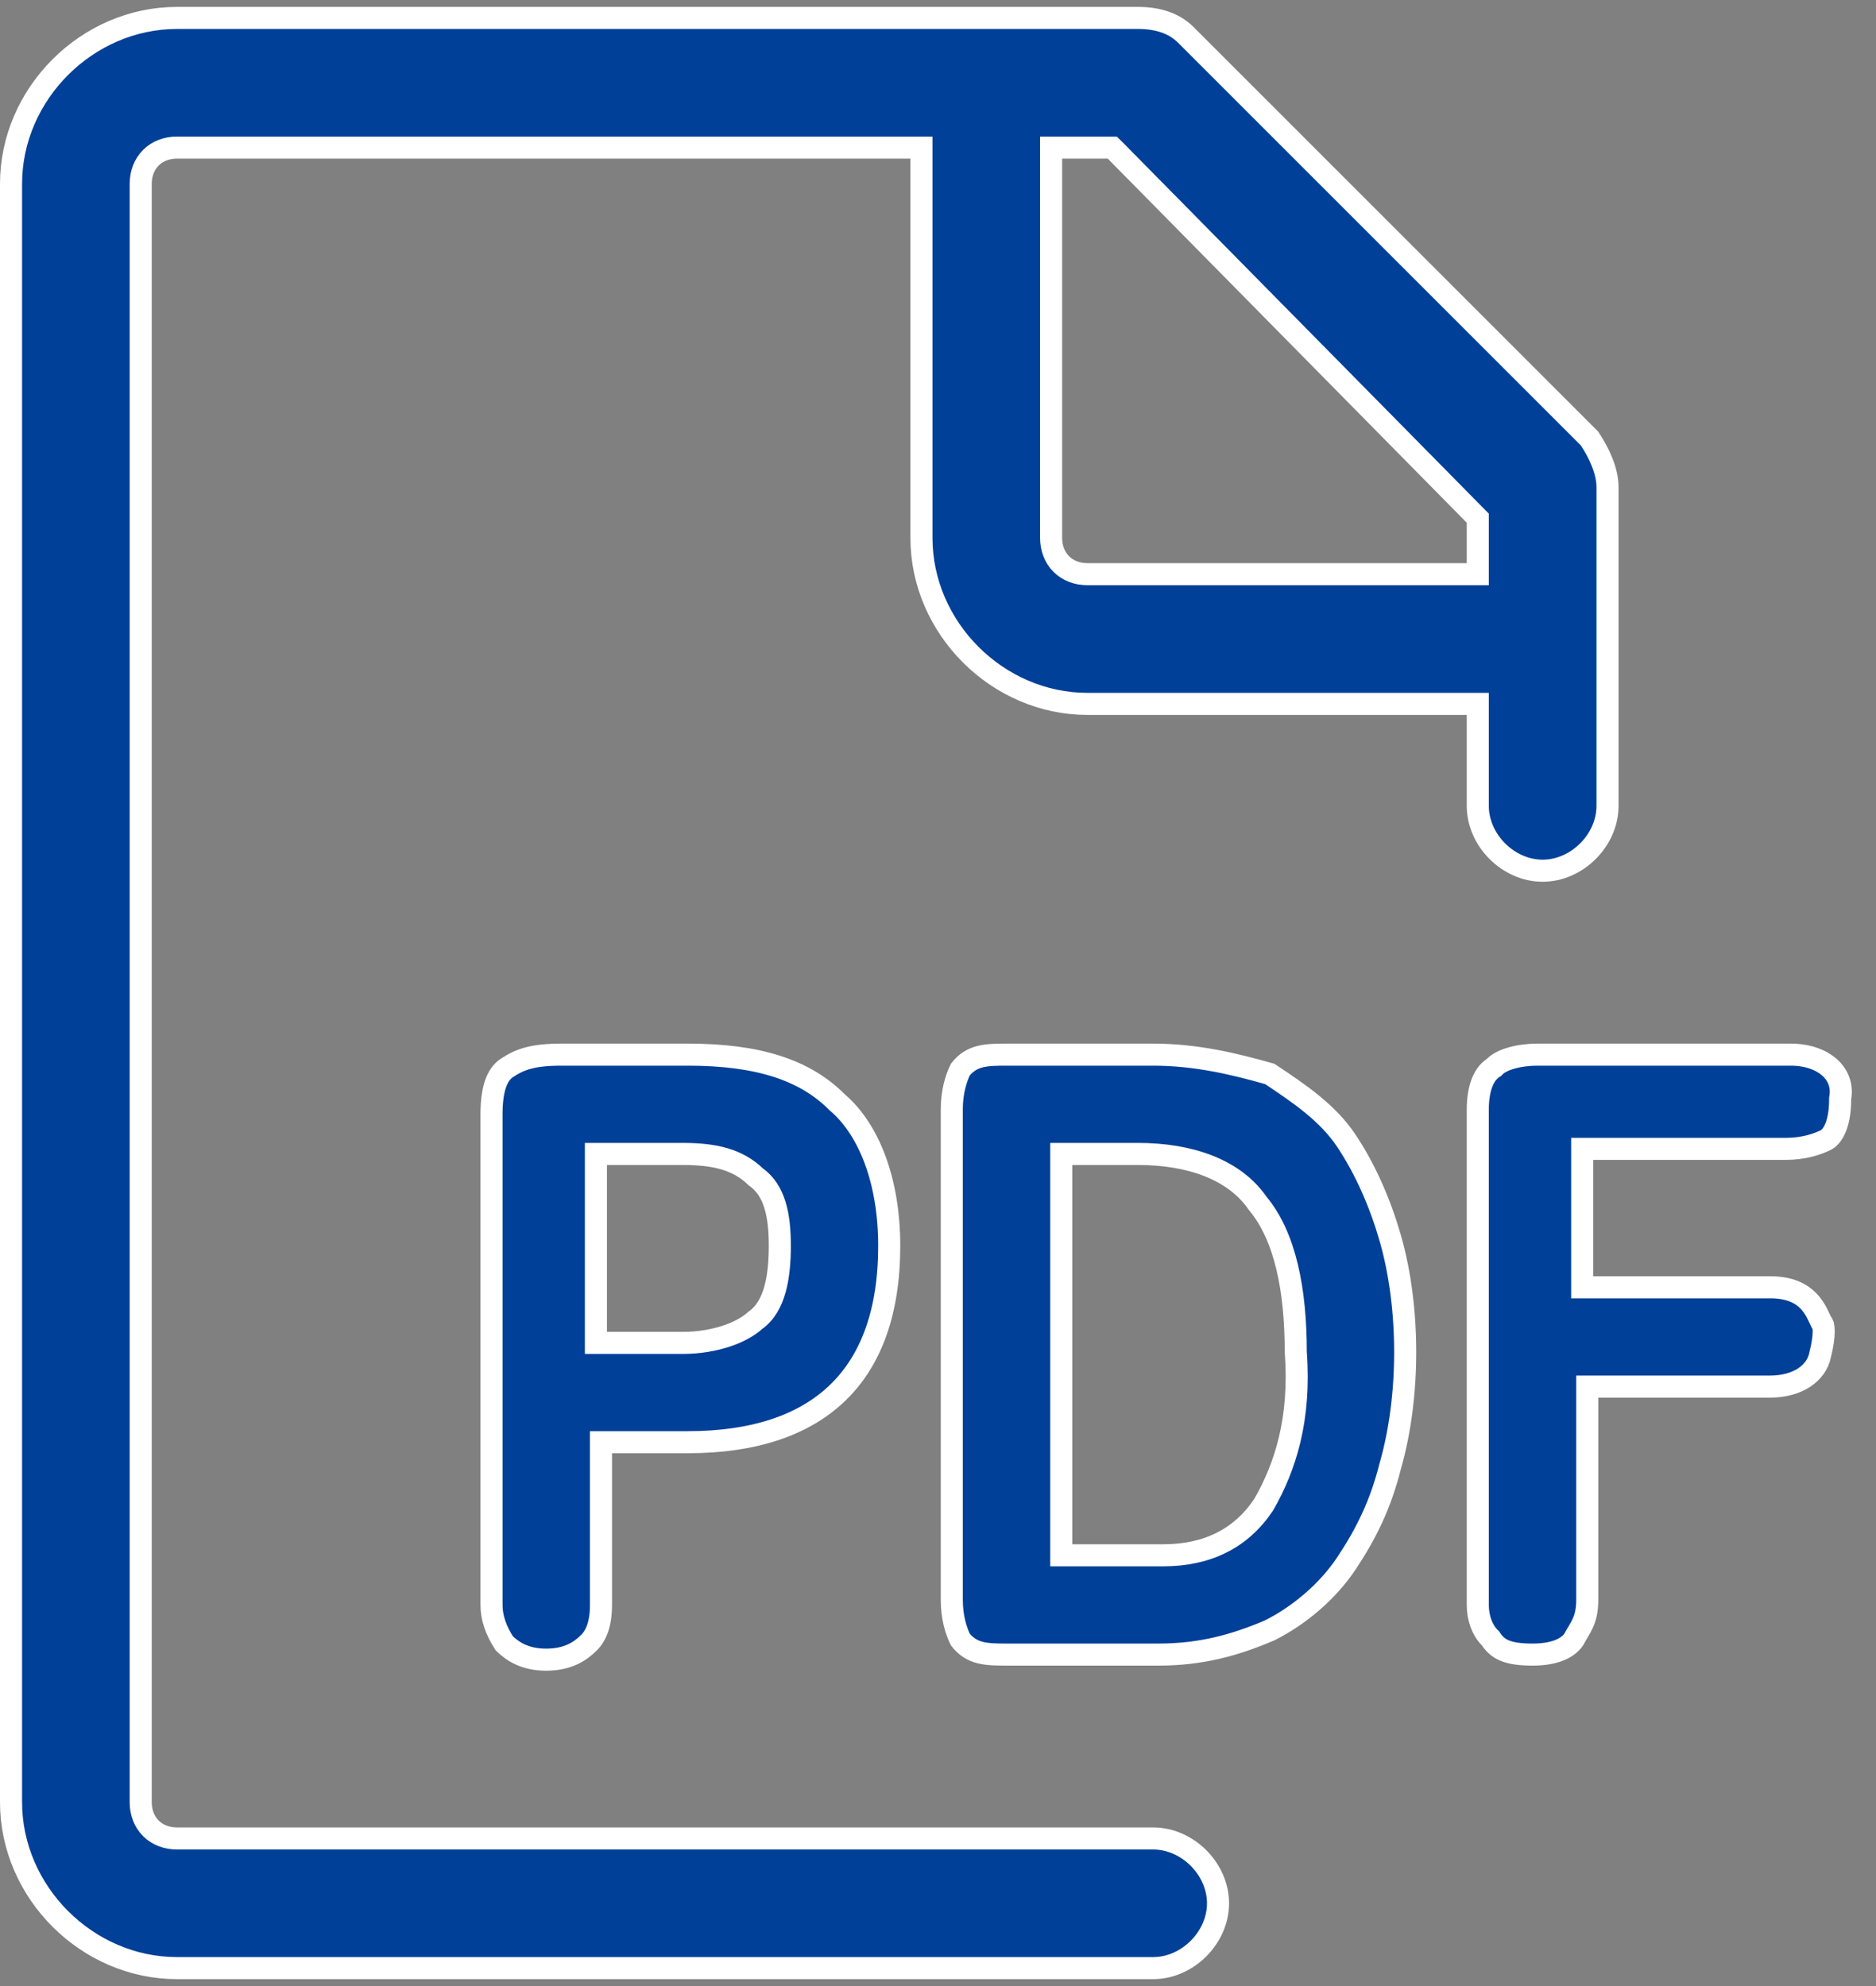
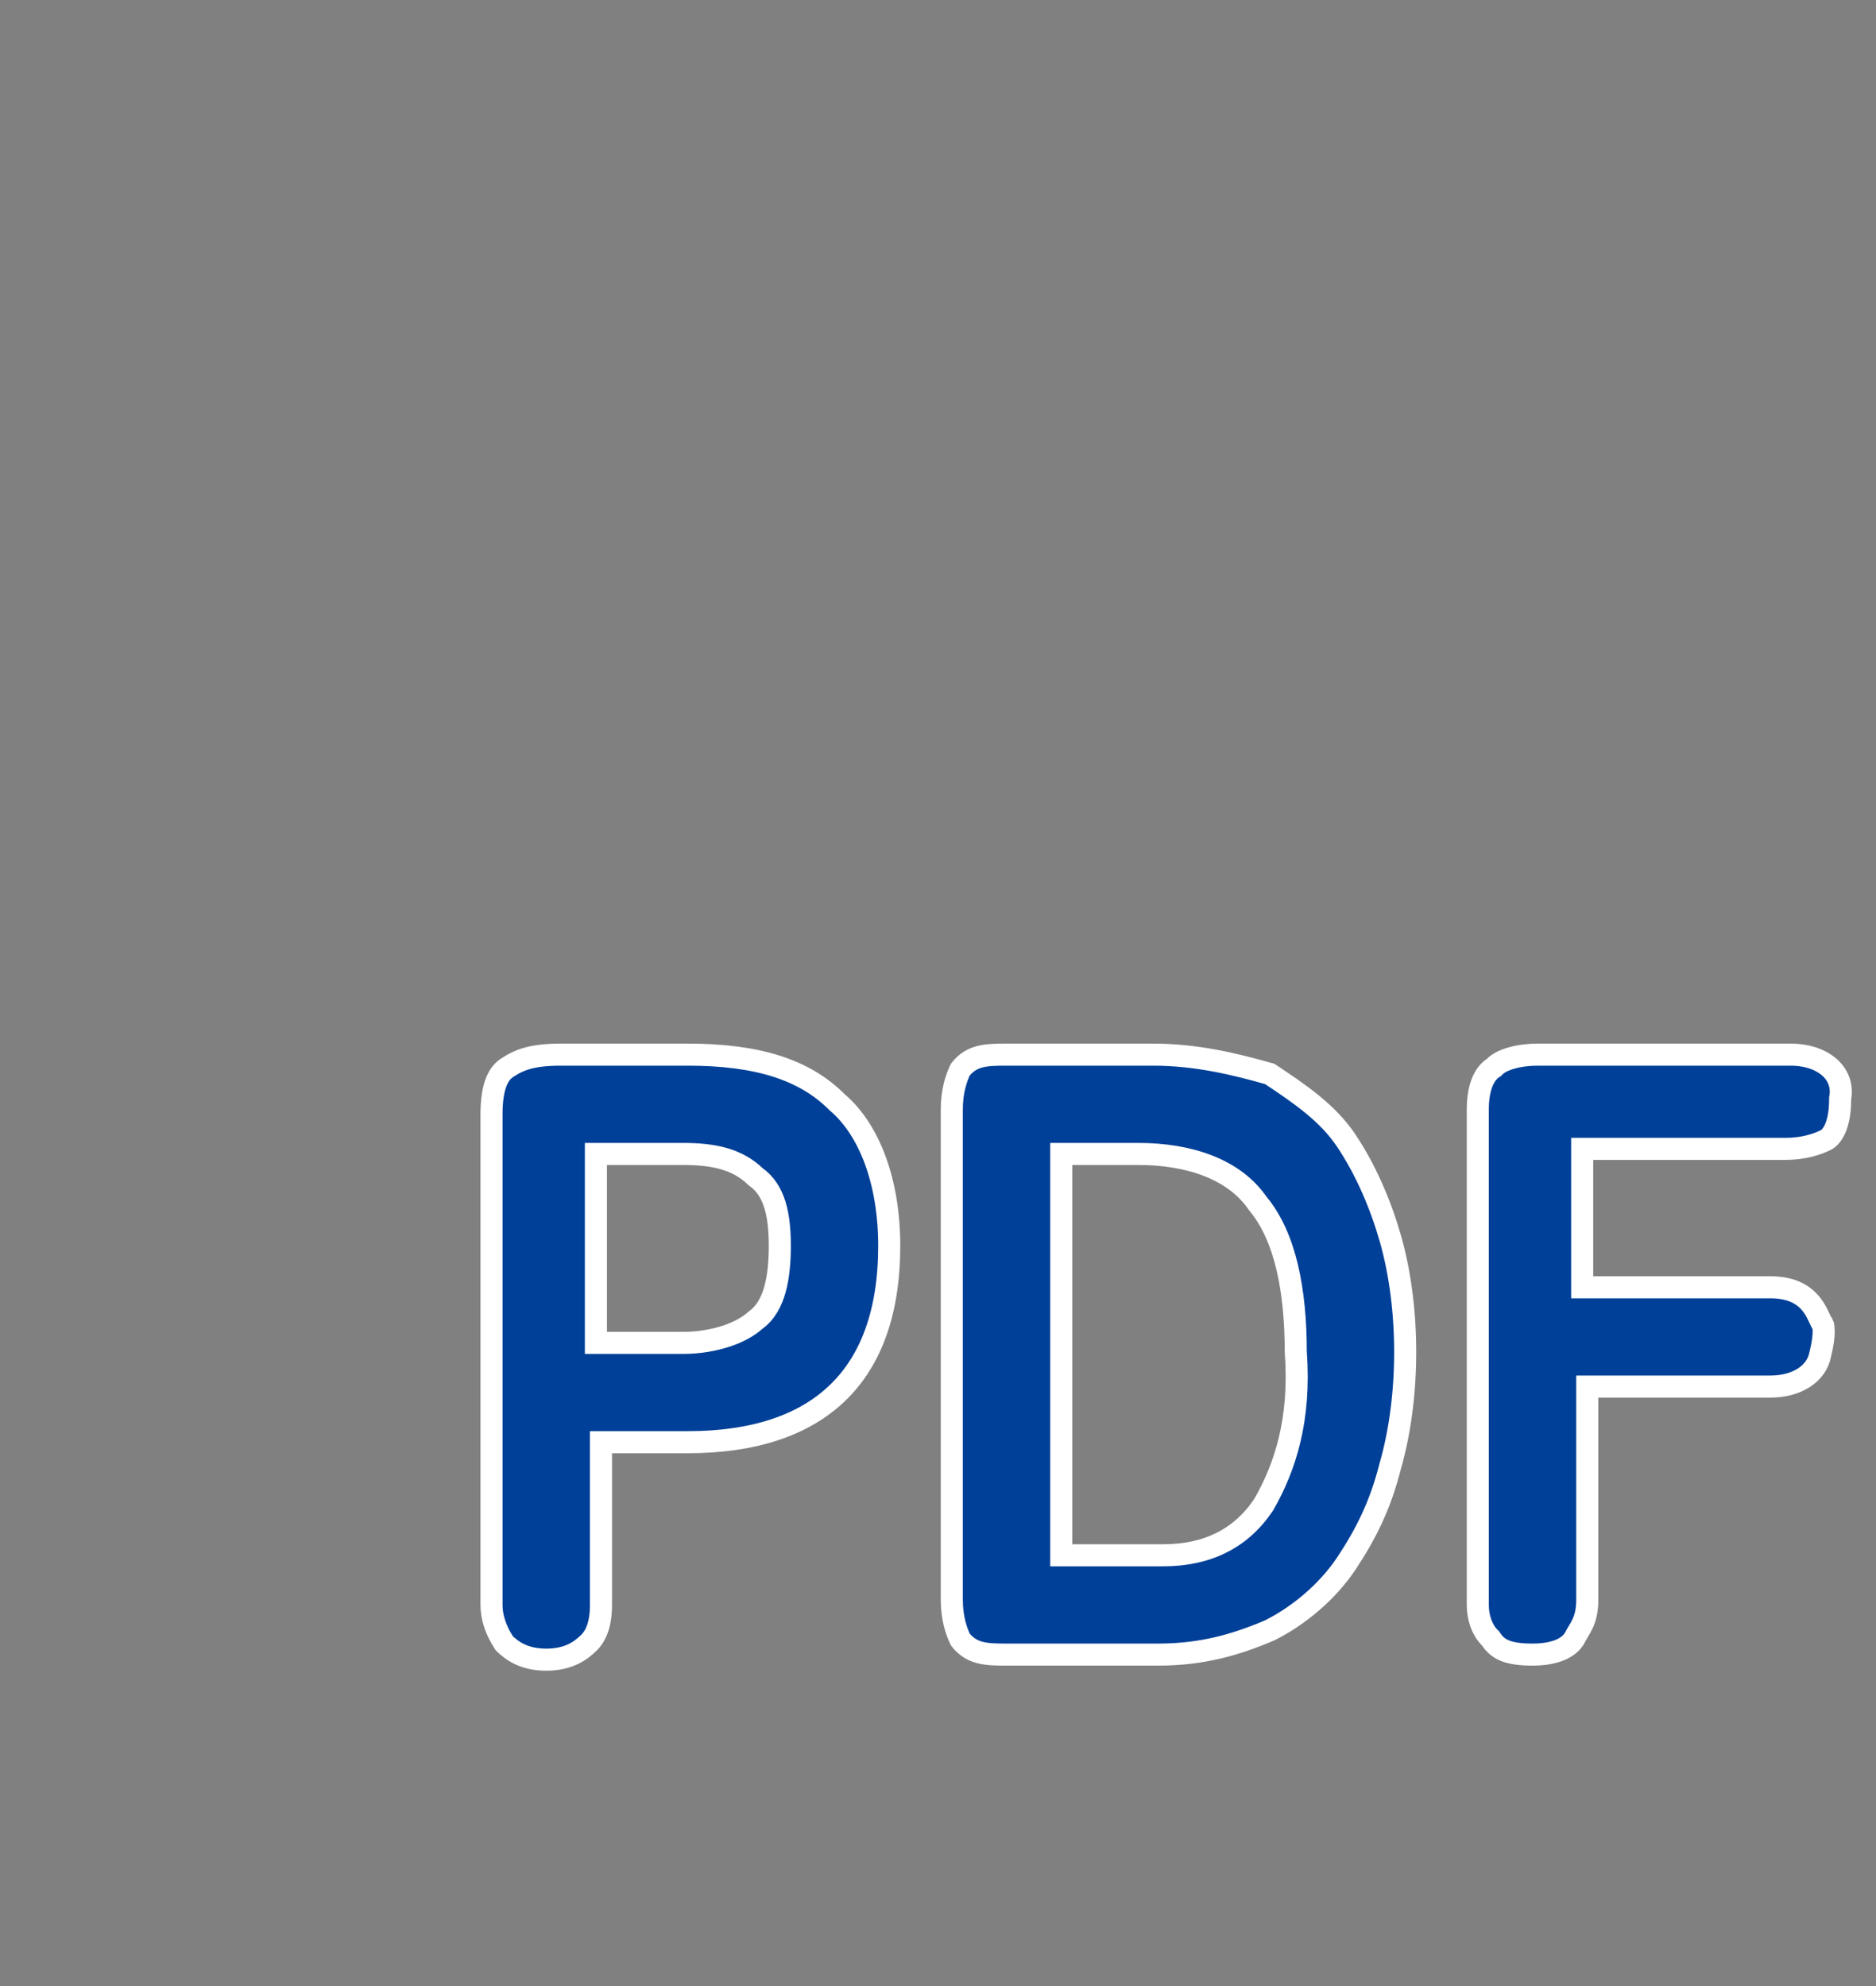
<svg xmlns="http://www.w3.org/2000/svg" width="34" height="36" viewBox="0 0 34 36" fill="none">
  <rect x="0" y="0" width="34" height="36" fill="#808080" stroke="none" />
-   <path d="M3.208 0.325H20.625C20.961 0.325 21.268 0.409 21.492 0.633L28.809 7.95C28.982 8.213 29.134 8.532 29.134 8.833V14.608C29.134 15.231 28.581 15.783 27.958 15.783C27.335 15.783 26.783 15.231 26.783 14.608V12.759H19.708C18.077 12.759 16.7 11.381 16.7 9.75V2.675H3.208C3.025 2.675 2.857 2.737 2.734 2.859C2.612 2.982 2.55 3.15 2.55 3.333V32.667C2.55 32.85 2.612 33.018 2.734 33.141C2.857 33.263 3.025 33.325 3.208 33.325H20.9C21.523 33.325 22.075 33.877 22.075 34.5C22.075 35.123 21.523 35.675 20.9 35.675H3.208C1.577 35.675 0.2 34.298 0.2 32.667V3.333C0.2 1.702 1.577 0.325 3.208 0.325ZM26.783 9.393L26.726 9.335L20.218 2.734L20.158 2.675H19.05V9.75C19.05 9.933 19.112 10.101 19.234 10.224C19.357 10.346 19.525 10.408 19.708 10.408H26.783V9.393Z" fill="#004098" stroke="white" stroke-width="0.4" />
  <path d="M10.175 19.117H12.467C13.724 19.117 14.579 19.386 15.167 19.975L15.172 19.98L15.178 19.985C15.759 20.483 16.116 21.425 16.116 22.584C16.116 23.785 15.784 24.666 15.181 25.247C14.577 25.83 13.672 26.142 12.467 26.142H10.892V29.092C10.892 29.428 10.808 29.643 10.675 29.775C10.521 29.93 10.294 30.084 9.9 30.084C9.517 30.084 9.294 29.938 9.14 29.788C8.982 29.545 8.908 29.315 8.908 29.092V20.2C8.908 19.75 9.002 19.481 9.186 19.358C9.421 19.202 9.655 19.117 10.175 19.117ZM18.241 19.117H20.9C21.682 19.117 22.384 19.288 23.013 19.467C23.56 19.831 24.065 20.174 24.401 20.678C24.754 21.207 25.021 21.829 25.2 22.455C25.377 23.076 25.467 23.791 25.467 24.509C25.467 25.227 25.377 25.941 25.2 26.562L25.198 26.568C25.021 27.276 24.757 27.805 24.401 28.34C24.056 28.857 23.534 29.291 23.013 29.552C22.392 29.817 21.779 29.992 20.991 29.992H18.241C17.872 29.992 17.611 29.983 17.404 29.718C17.328 29.559 17.25 29.32 17.25 29V20.108C17.25 19.787 17.328 19.548 17.404 19.389C17.611 19.125 17.872 19.117 18.241 19.117ZM27.866 19.117H32.45C32.776 19.117 33.021 19.219 33.172 19.36C33.32 19.499 33.387 19.686 33.353 19.893L33.35 19.909V19.926C33.35 20.441 33.179 20.62 33.094 20.663C32.935 20.742 32.691 20.825 32.359 20.825H28.675V23.334H32.083C32.445 23.334 32.646 23.452 32.767 23.573C32.898 23.704 32.949 23.845 33.004 23.956L33.019 23.985L33.034 24.001C33.035 24.003 33.038 24.008 33.041 24.019C33.047 24.042 33.052 24.079 33.052 24.131C33.052 24.235 33.033 24.378 32.989 24.552H32.989L32.987 24.561C32.922 24.891 32.579 25.134 32.083 25.134H28.767V29C28.767 29.385 28.632 29.506 28.523 29.717C28.397 29.902 28.124 29.992 27.775 29.992C27.556 29.992 27.401 29.969 27.285 29.925C27.176 29.883 27.094 29.818 27.025 29.715L27.014 29.698L26.999 29.684C26.862 29.546 26.783 29.327 26.783 29.092V20.108C26.784 19.758 26.873 19.483 27.061 19.358L27.077 19.348L27.091 19.333C27.15 19.274 27.252 19.218 27.395 19.178C27.535 19.138 27.699 19.117 27.866 19.117ZM19.234 28.192H21.083C21.875 28.192 22.491 27.891 22.9 27.278L22.907 27.267C23.29 26.596 23.575 25.735 23.484 24.509C23.484 23.4 23.301 22.42 22.795 21.814C22.371 21.196 21.563 20.917 20.625 20.917H19.234V28.192ZM10.8 24.342H12.375C12.672 24.342 12.945 24.292 13.171 24.217C13.383 24.146 13.567 24.046 13.69 23.932C13.876 23.802 13.984 23.594 14.046 23.37C14.11 23.14 14.133 22.867 14.133 22.584C14.133 22.042 14.049 21.578 13.694 21.329C13.364 21.009 12.935 20.917 12.375 20.917H10.8V24.342Z" fill="#004098" stroke="white" stroke-width="0.4" />
</svg>